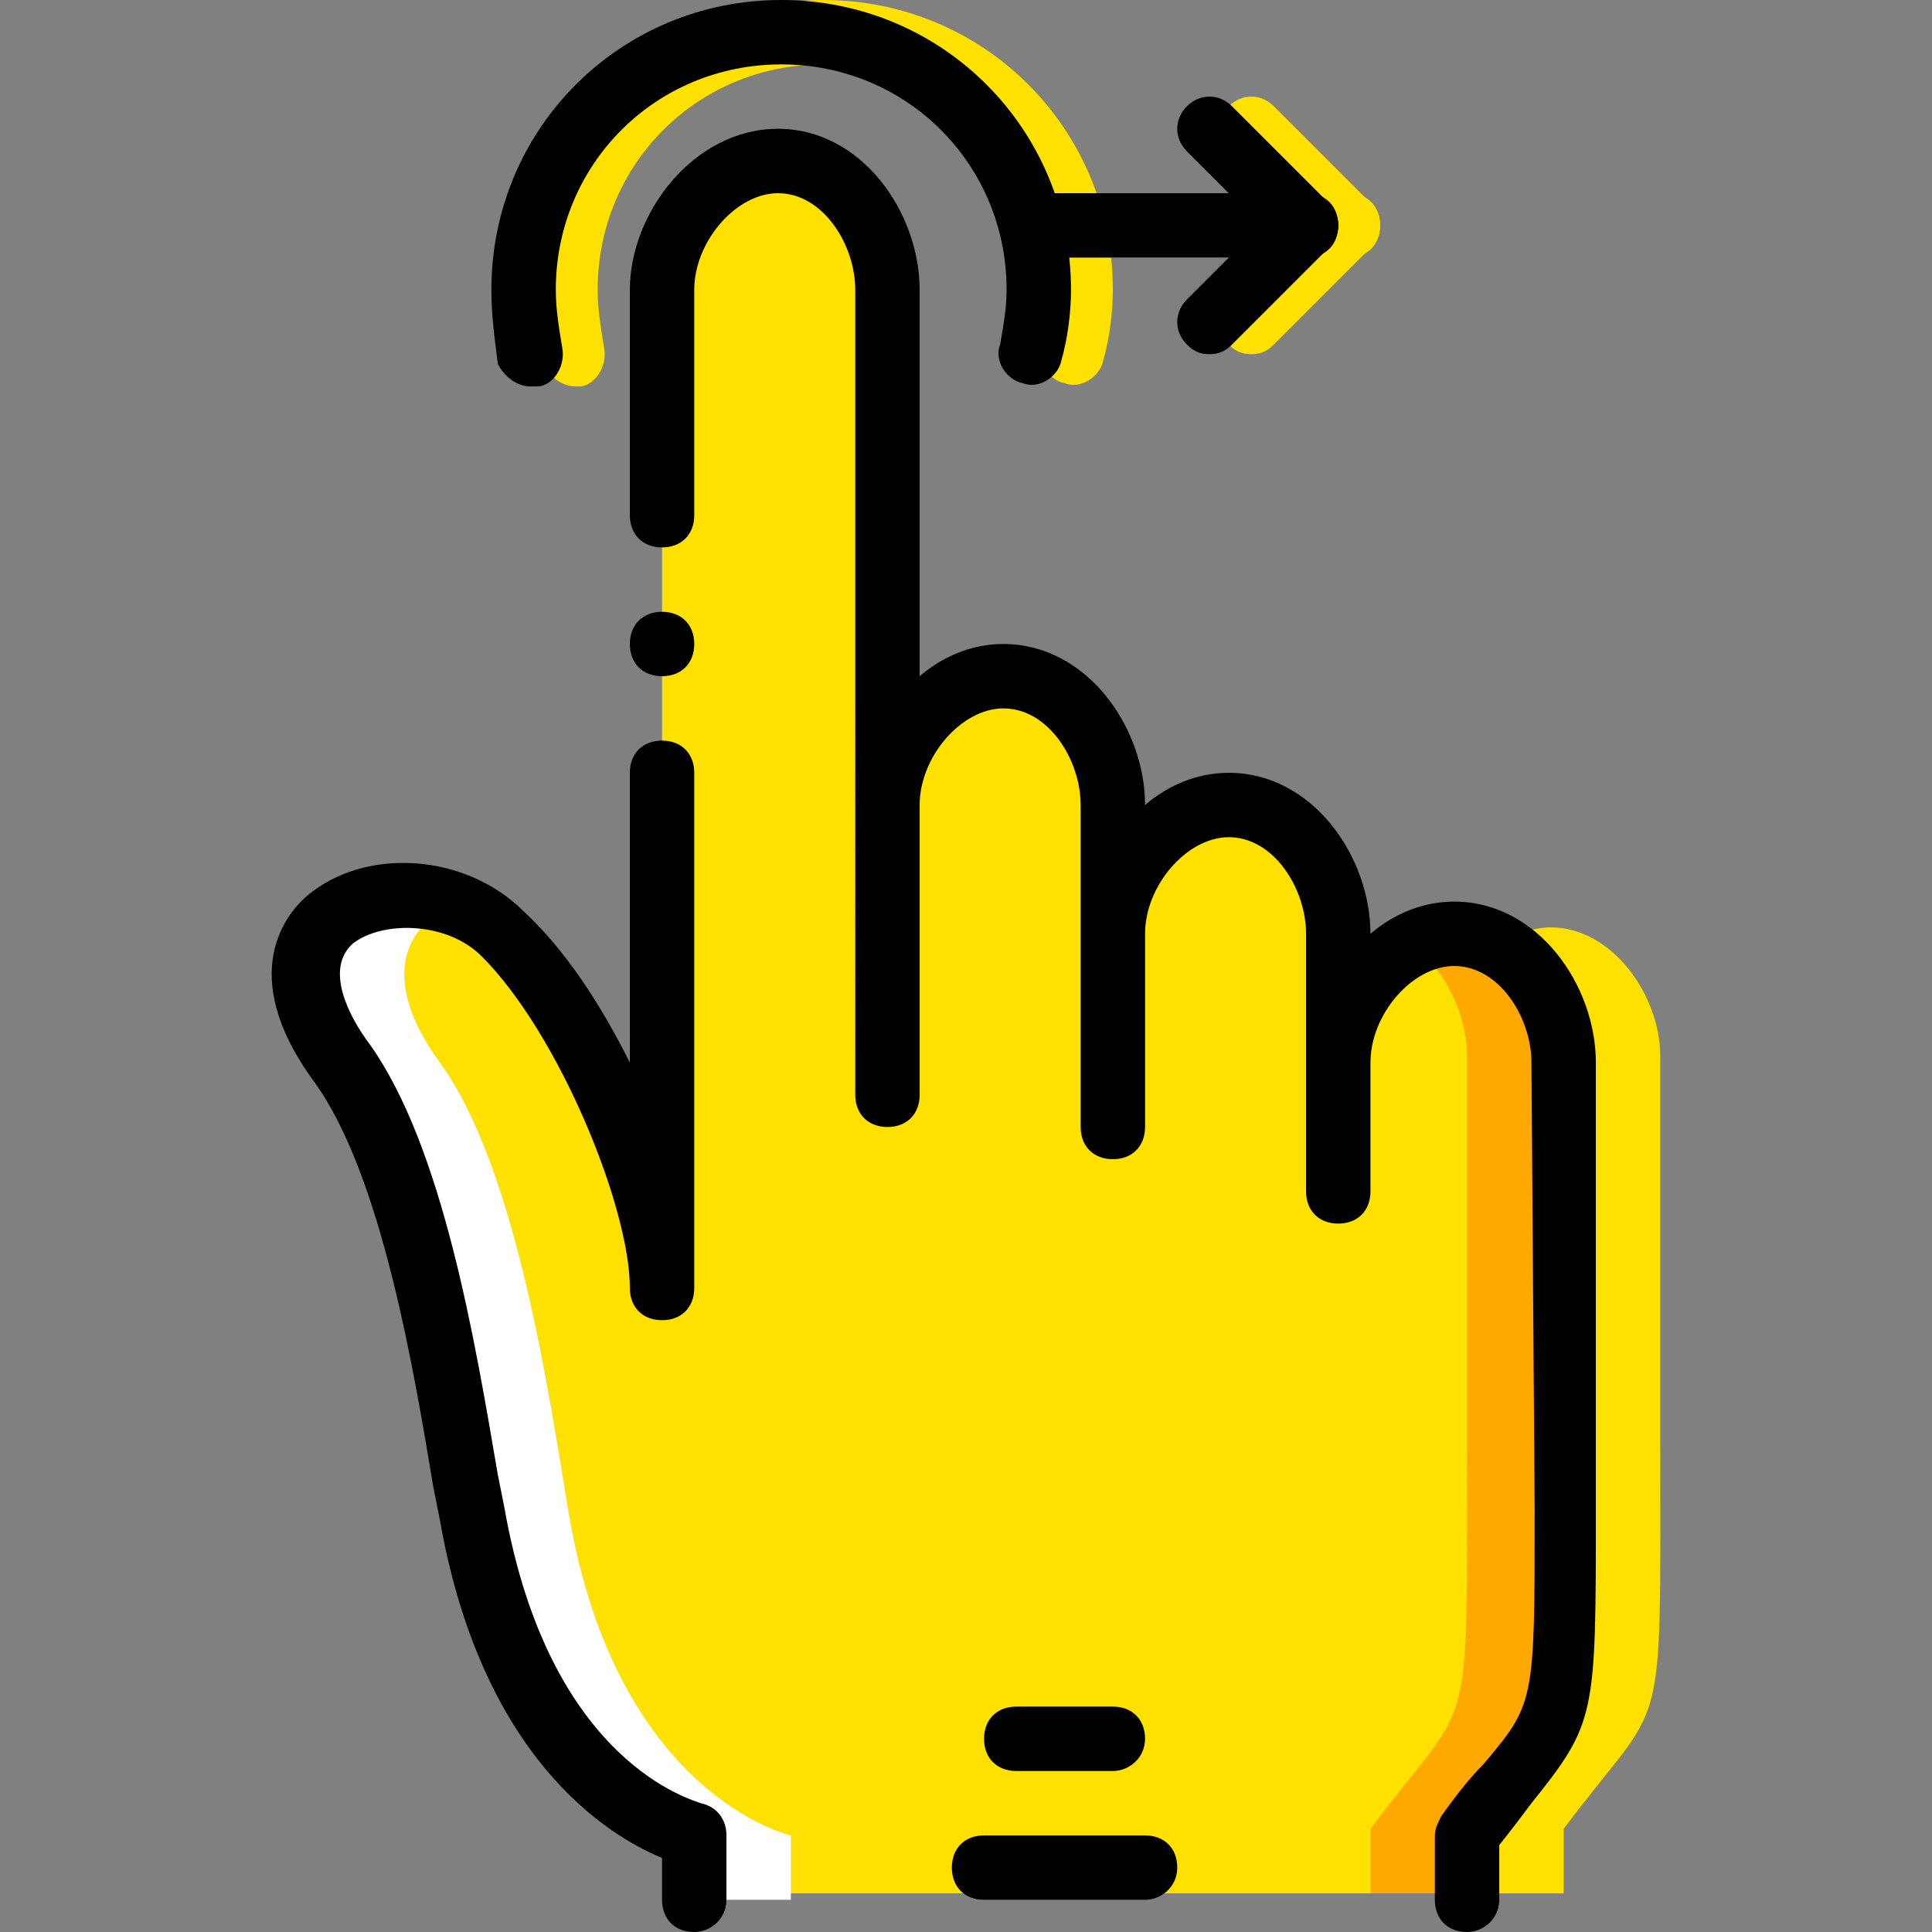
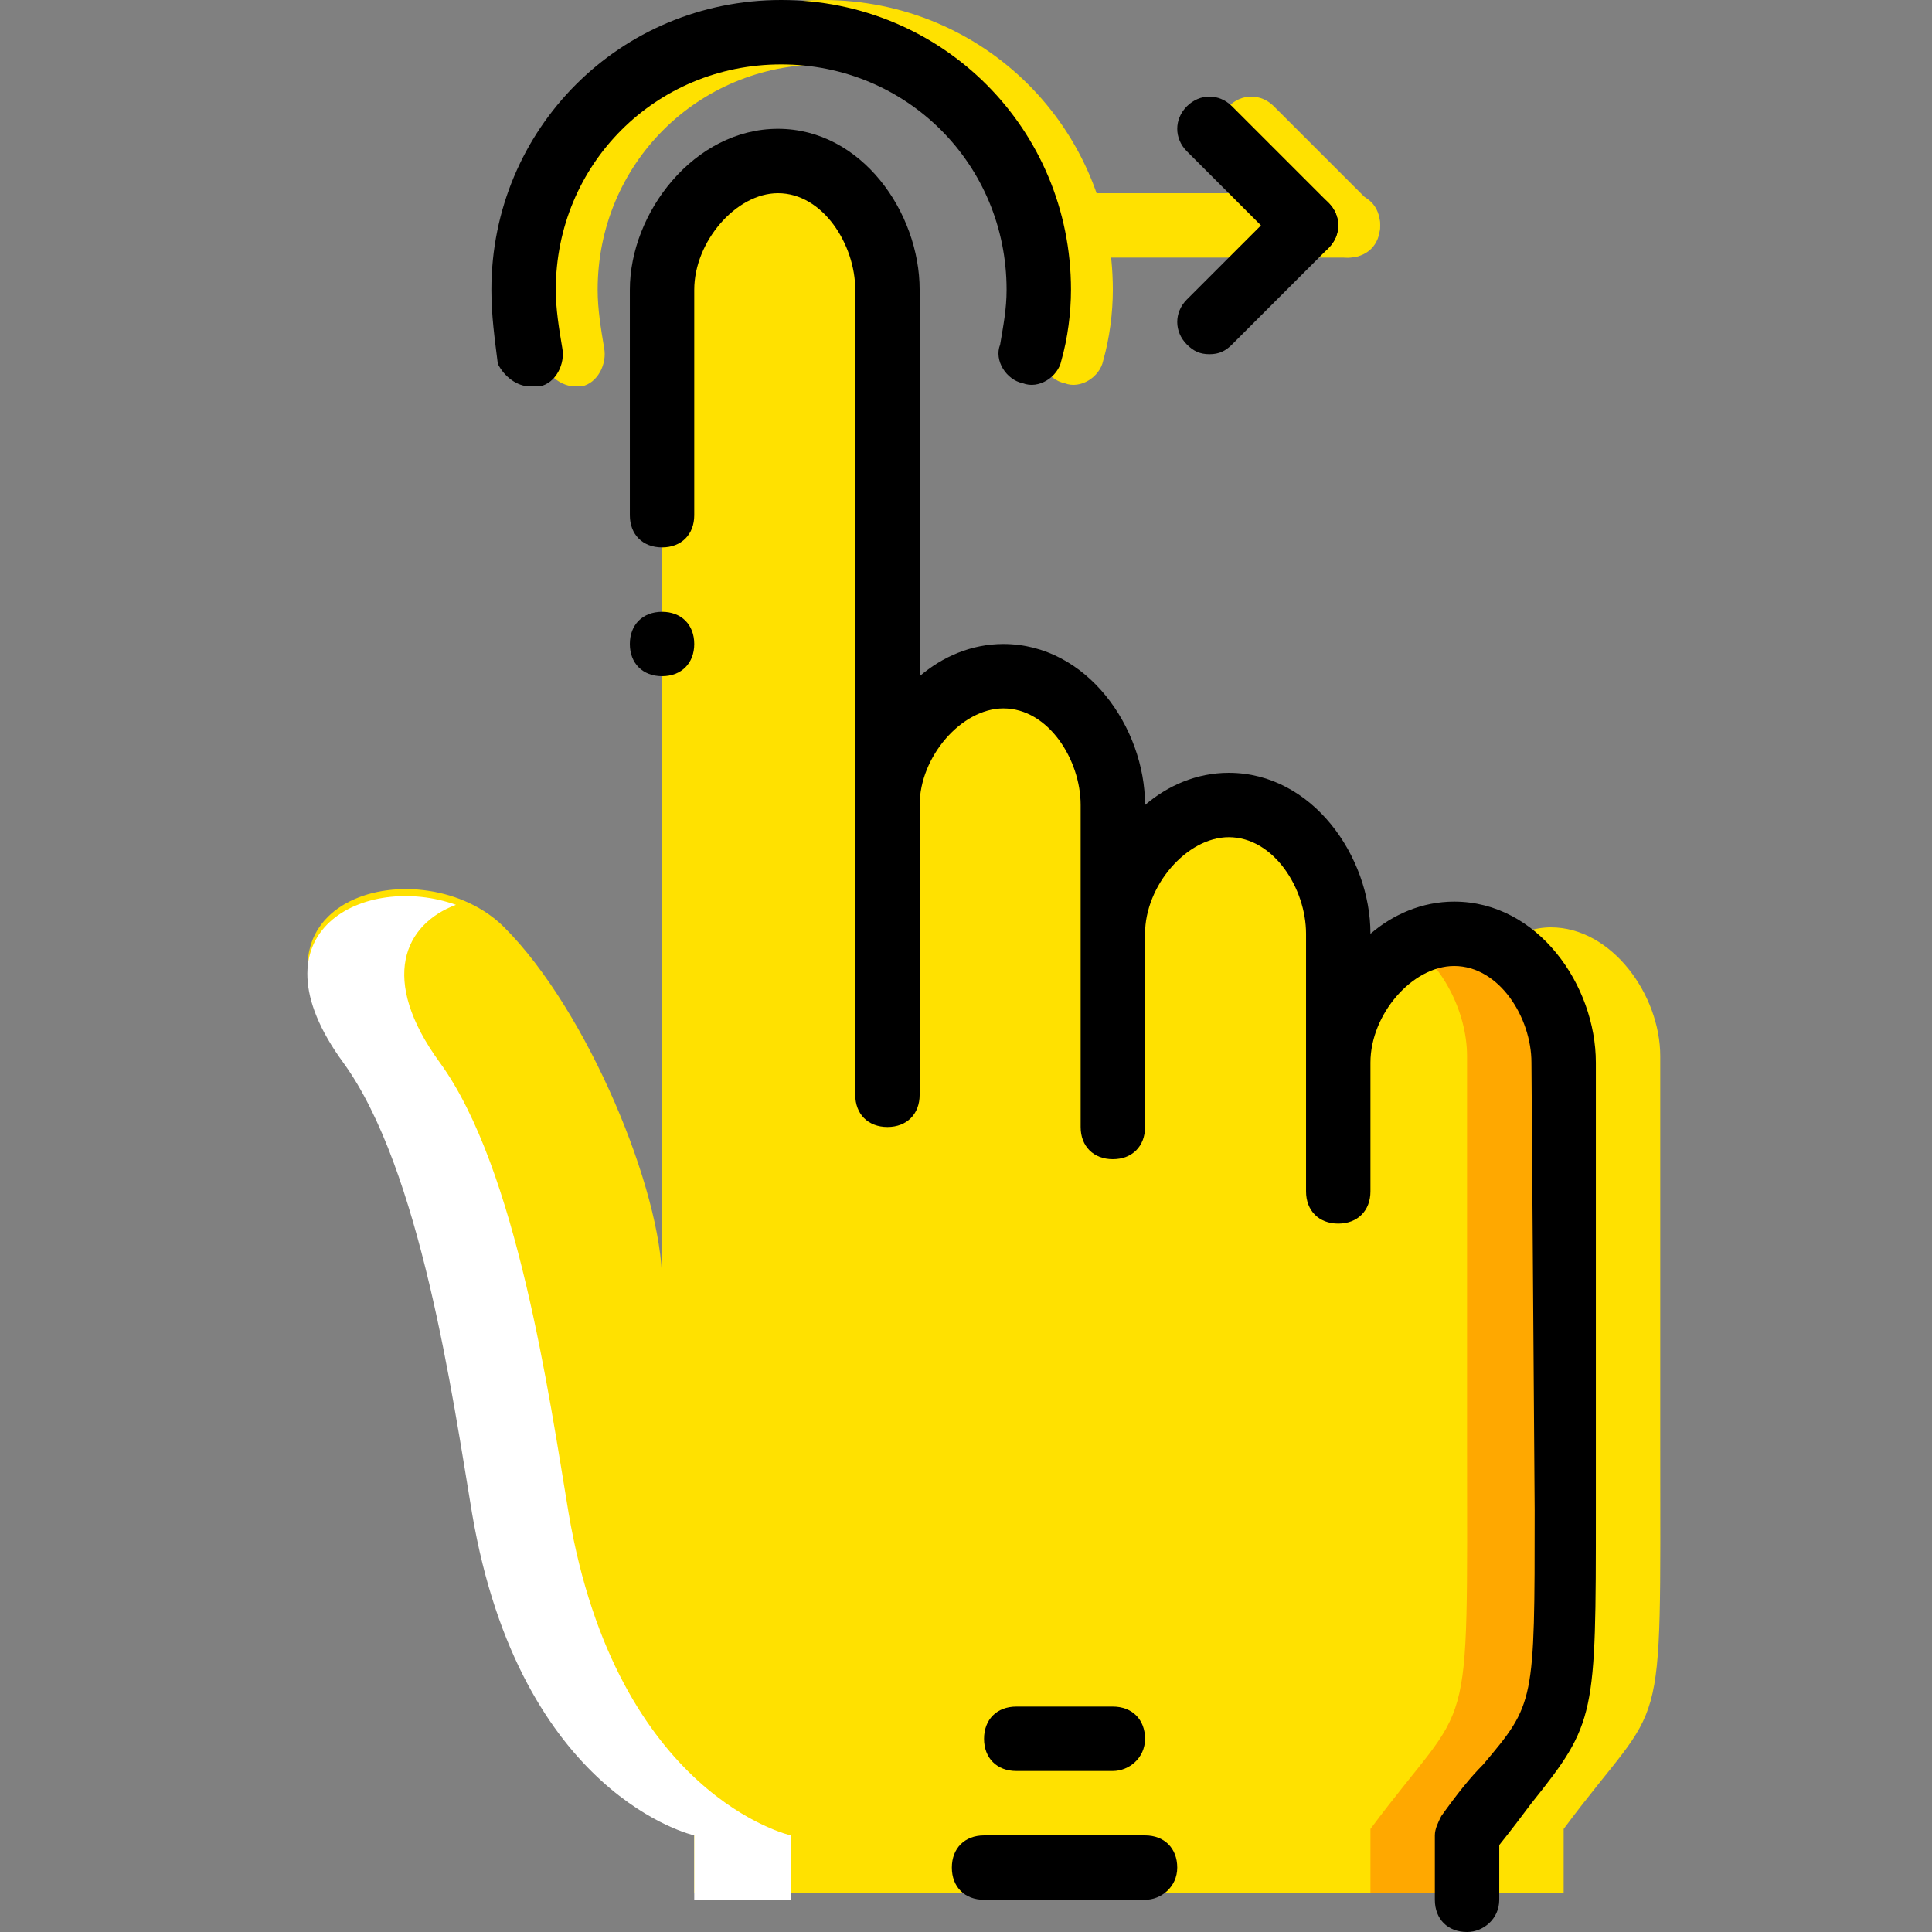
<svg xmlns="http://www.w3.org/2000/svg" version="1.1" id="Layer_1" x="0px" y="0px" viewBox="0 0 512 512" style="enable-background:new 0 0 512 512;" xml:space="preserve">
  <rect x="0" y="0" width="512" height="512" fill="#808080" stroke="none" />
  <g transform="translate(0 1)">
    <g>
      <path style="fill:#FFE100;" d="M152.409,101.4c-3.413,0-6.827-2.56-8.533-5.973c-1.707-6.827-2.56-12.8-2.56-19.627    c0-42.667,34.133-76.8,76.8-76.8s76.8,34.133,76.8,76.8c0,5.973-0.853,12.8-2.56,18.773c-0.853,4.267-5.973,7.68-10.24,5.973    c-4.267-0.853-7.68-5.973-5.973-10.24c0.853-4.267,1.707-9.387,1.707-14.507c0-33.28-26.453-59.733-59.733-59.733    S158.382,42.52,158.382,75.8c0,5.12,0.853,10.24,1.707,15.36c0.853,4.267-1.707,9.387-5.973,10.24    C153.262,101.4,152.409,101.4,152.409,101.4z" />
      <path style="fill:#FFE100;" d="M357.209,67.267h-68.267c-5.12,0-8.533-3.413-8.533-8.533s3.413-8.533,8.533-8.533h68.267    c5.12,0,8.533,3.413,8.533,8.533S362.329,67.267,357.209,67.267z" />
-       <path style="fill:#FFE100;" d="M331.609,92.867c-2.56,0-4.267-0.853-5.973-2.56c-3.413-3.413-3.413-8.533,0-11.947l25.6-25.6    c3.413-3.413,8.533-3.413,11.947,0c3.413,3.413,3.413,8.533,0,11.947l-25.6,25.6C335.875,92.013,334.169,92.867,331.609,92.867z" />
      <path style="fill:#FFE100;" d="M357.209,67.267c-2.56,0-4.267-0.853-5.973-2.56l-25.6-25.6c-3.413-3.413-3.413-8.533,0-11.947    s8.533-3.413,11.947,0l25.6,25.6c3.413,3.413,3.413,8.533,0,11.947C361.475,66.413,359.769,67.267,357.209,67.267z" />
      <path style="fill:#FFE100;" d="M388.782,500.76v-17.067c27.307-36.693,25.6-19.627,25.6-102.4v-102.4    c0-16.213-12.8-34.133-29.013-34.133s-30.72,17.92-30.72,34.133v34.133V244.76c0-16.213-12.8-34.133-29.013-34.133    c-16.213,0-30.72,17.92-30.72,34.133v51.2v-85.333c0-16.213-12.8-34.133-29.013-34.133c-16.213,0-30.72,17.92-30.72,34.133v76.8    V74.093c0-16.213-12.8-34.133-29.013-34.133s-30.72,17.92-30.72,34.133v264.533c0-23.893-19.627-71.68-41.813-93.867    c-21.333-21.333-73.387-8.533-42.667,34.133c20.48,28.16,29.013,88.747,34.133,119.467c12.8,75.093,58.88,85.333,58.88,85.333    v17.067" />
    </g>
    <path style="fill:#FFFFFF;" d="M150.702,400.067c-5.12-30.72-13.653-91.307-34.133-119.467   c-16.213-22.187-9.387-36.693,4.267-41.813c-23.893-8.533-55.467,6.827-29.867,41.813c20.48,28.16,29.013,88.747,34.133,119.467   c12.8,75.093,58.88,85.333,58.88,85.333v17.067h25.6V485.4C209.582,485.4,163.502,475.16,150.702,400.067" />
    <path style="fill:#FFA800;" d="M414.382,381.293v-102.4c0-16.213-12.8-34.133-29.013-34.133c-4.267,0-9.387,1.707-12.8,3.413   c9.387,5.973,16.213,18.773,16.213,30.72v102.4c0,82.773,1.707,65.707-25.6,102.4v17.067h25.6v-17.067   C416.089,447,414.382,464.067,414.382,381.293" />
    <path style="fill:#FFE100;" d="M439.982,381.293v-102.4c0-16.213-12.8-34.133-29.013-34.133c-4.267,0-9.387,1.707-12.8,3.413   c9.387,5.973,16.213,18.773,16.213,30.72v102.4c0,82.773,1.707,65.707-25.6,102.4v17.067h25.6v-17.067   C441.689,447,439.982,464.067,439.982,381.293" />
-     <path d="M183.982,511c-5.12,0-8.533-3.413-8.533-8.533v-11.093c-14.507-5.973-47.787-26.453-58.88-89.6l-1.707-8.533   c-5.12-30.72-13.653-82.773-31.573-107.52c-21.333-29.013-6.827-45.227-1.707-49.493c15.36-12.8,41.813-11.093,57.173,4.267   c11.093,10.24,20.48,24.747,28.16,40.107v-76.8c0-5.12,3.413-8.533,8.533-8.533c5.12,0,8.533,3.413,8.533,8.533v136.533   c0,5.12-3.413,8.533-8.533,8.533c-5.12,0-8.533-3.413-8.533-8.533c0-21.333-18.773-67.413-39.253-87.893   c-9.387-9.387-26.453-9.387-34.133-3.413c-7.68,6.827-0.853,19.627,4.267,26.453c19.627,27.307,28.16,79.36,34.133,114.347   l1.707,8.533c11.947,68.267,50.347,77.653,52.053,78.507c4.267,0.853,6.827,4.267,6.827,8.533v17.067   C192.515,507.587,188.249,511,183.982,511z" />
    <path d="M388.782,511c-5.12,0-8.533-3.413-8.533-8.533V485.4c0-1.707,0.853-3.413,1.707-5.12c4.267-5.973,7.68-10.24,11.093-13.653   c13.653-16.213,13.653-16.213,13.653-67.413L405.849,280.6c0-11.947-8.533-25.6-20.48-25.6c-11.093,0-22.187,12.8-22.187,25.6   v34.133c0,5.12-3.413,8.533-8.533,8.533c-5.12,0-8.533-3.413-8.533-8.533v-68.267c0-11.947-8.533-25.6-20.48-25.6   c-11.093,0-22.187,12.8-22.187,25.6v51.2c0,5.12-3.413,8.533-8.533,8.533c-5.12,0-8.533-3.413-8.533-8.533v-85.333   c0-11.947-8.533-25.6-20.48-25.6c-11.093,0-22.187,12.8-22.187,25.6v76.8c0,5.12-3.413,8.533-8.533,8.533   c-5.12,0-8.533-3.413-8.533-8.533V75.8c0-11.947-8.533-25.6-20.48-25.6c-11.093,0-22.187,12.8-22.187,25.6v59.733   c0,5.12-3.413,8.533-8.533,8.533c-5.12,0-8.533-3.413-8.533-8.533V75.8c0-20.48,17.067-42.667,39.253-42.667   S243.715,55.32,243.715,75.8v102.4c5.973-5.12,13.653-8.533,22.187-8.533c22.187,0,37.547,22.187,37.547,42.667   c5.973-5.12,13.653-8.533,22.187-8.533c22.187,0,37.547,22.187,37.547,42.667c5.973-5.12,13.653-8.533,22.187-8.533   c22.187,0,37.547,22.187,37.547,42.667v118.613c0,54.613,0,56.32-17.067,77.653c-2.56,3.413-5.12,6.827-8.533,11.093v14.507   C397.315,507.587,393.049,511,388.782,511z" />
    <path d="M183.982,169.667c0-5.12-3.413-8.533-8.533-8.533c-5.12,0-8.533,3.413-8.533,8.533c0,5.12,3.413,8.533,8.533,8.533   C180.569,178.2,183.982,174.787,183.982,169.667" />
    <path d="M294.915,468.333h-25.6c-5.12,0-8.533-3.413-8.533-8.533s3.413-8.533,8.533-8.533h25.6c5.12,0,8.533,3.413,8.533,8.533   S299.182,468.333,294.915,468.333z" />
    <path d="M303.449,502.467h-42.667c-5.12,0-8.533-3.413-8.533-8.533c0-5.12,3.413-8.533,8.533-8.533h42.667   c5.12,0,8.533,3.413,8.533,8.533C311.982,499.053,307.715,502.467,303.449,502.467z" />
    <path d="M140.462,101.4c-3.413,0-6.827-2.56-8.533-5.973c-0.853-6.827-1.707-12.8-1.707-19.627c0-42.667,34.133-76.8,76.8-76.8   s76.8,34.133,76.8,76.8c0,5.973-0.853,12.8-2.56,18.773c-0.853,4.267-5.973,7.68-10.24,5.973c-4.267-0.853-7.68-5.973-5.973-10.24   c0.853-5.12,1.707-9.387,1.707-14.507c0-33.28-26.453-59.733-59.733-59.733S147.289,42.52,147.289,75.8   c0,5.12,0.853,10.24,1.707,15.36c0.853,4.267-1.707,9.387-5.973,10.24C142.169,101.4,141.315,101.4,140.462,101.4z" />
-     <path d="M346.115,67.267h-68.267c-5.12,0-8.533-3.413-8.533-8.533s3.413-8.533,8.533-8.533h68.267c5.12,0,8.533,3.413,8.533,8.533   S351.235,67.267,346.115,67.267z" />
    <path d="M320.515,92.867c-2.56,0-4.267-0.853-5.973-2.56c-3.413-3.413-3.413-8.533,0-11.947l25.6-25.6   c3.413-3.413,8.533-3.413,11.947,0c3.413,3.413,3.413,8.533,0,11.947l-25.6,25.6C324.782,92.013,323.075,92.867,320.515,92.867z" />
    <path d="M346.115,67.267c-2.56,0-4.267-0.853-5.973-2.56l-25.6-25.6c-3.413-3.413-3.413-8.533,0-11.947s8.533-3.413,11.947,0   l25.6,25.6c3.413,3.413,3.413,8.533,0,11.947C350.382,66.413,348.675,67.267,346.115,67.267z" />
  </g>
  <g>
</g>
  <g>
</g>
  <g>
</g>
  <g>
</g>
  <g>
</g>
  <g>
</g>
  <g>
</g>
  <g>
</g>
  <g>
</g>
  <g>
</g>
  <g>
</g>
  <g>
</g>
  <g>
</g>
  <g>
</g>
  <g>
</g>
</svg>